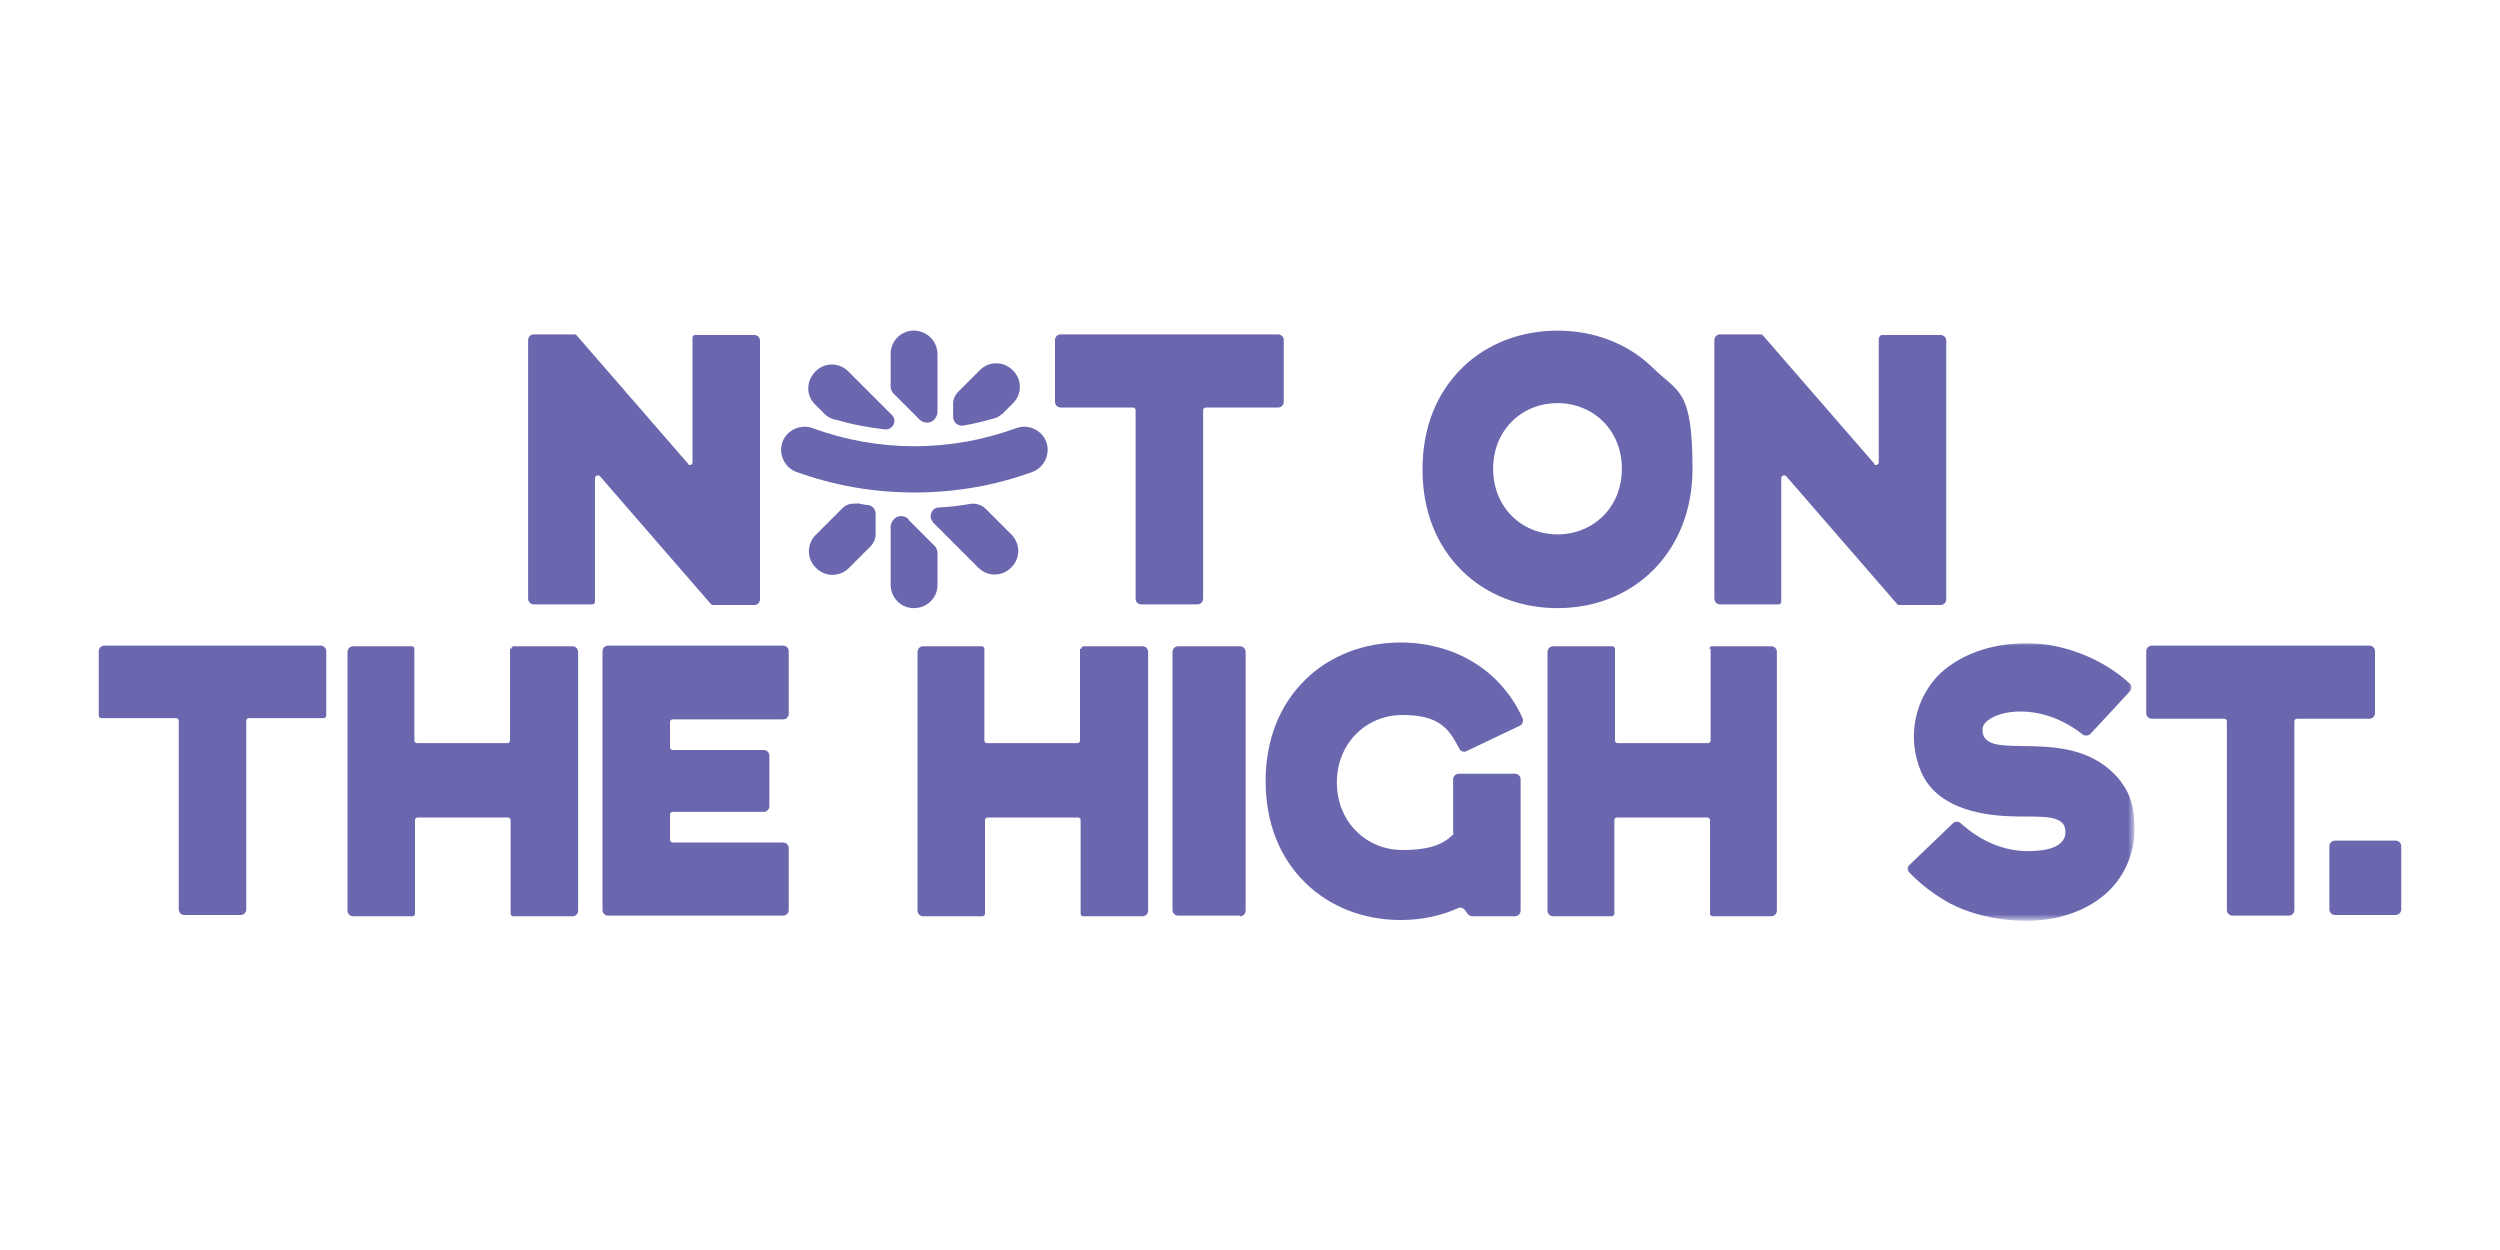
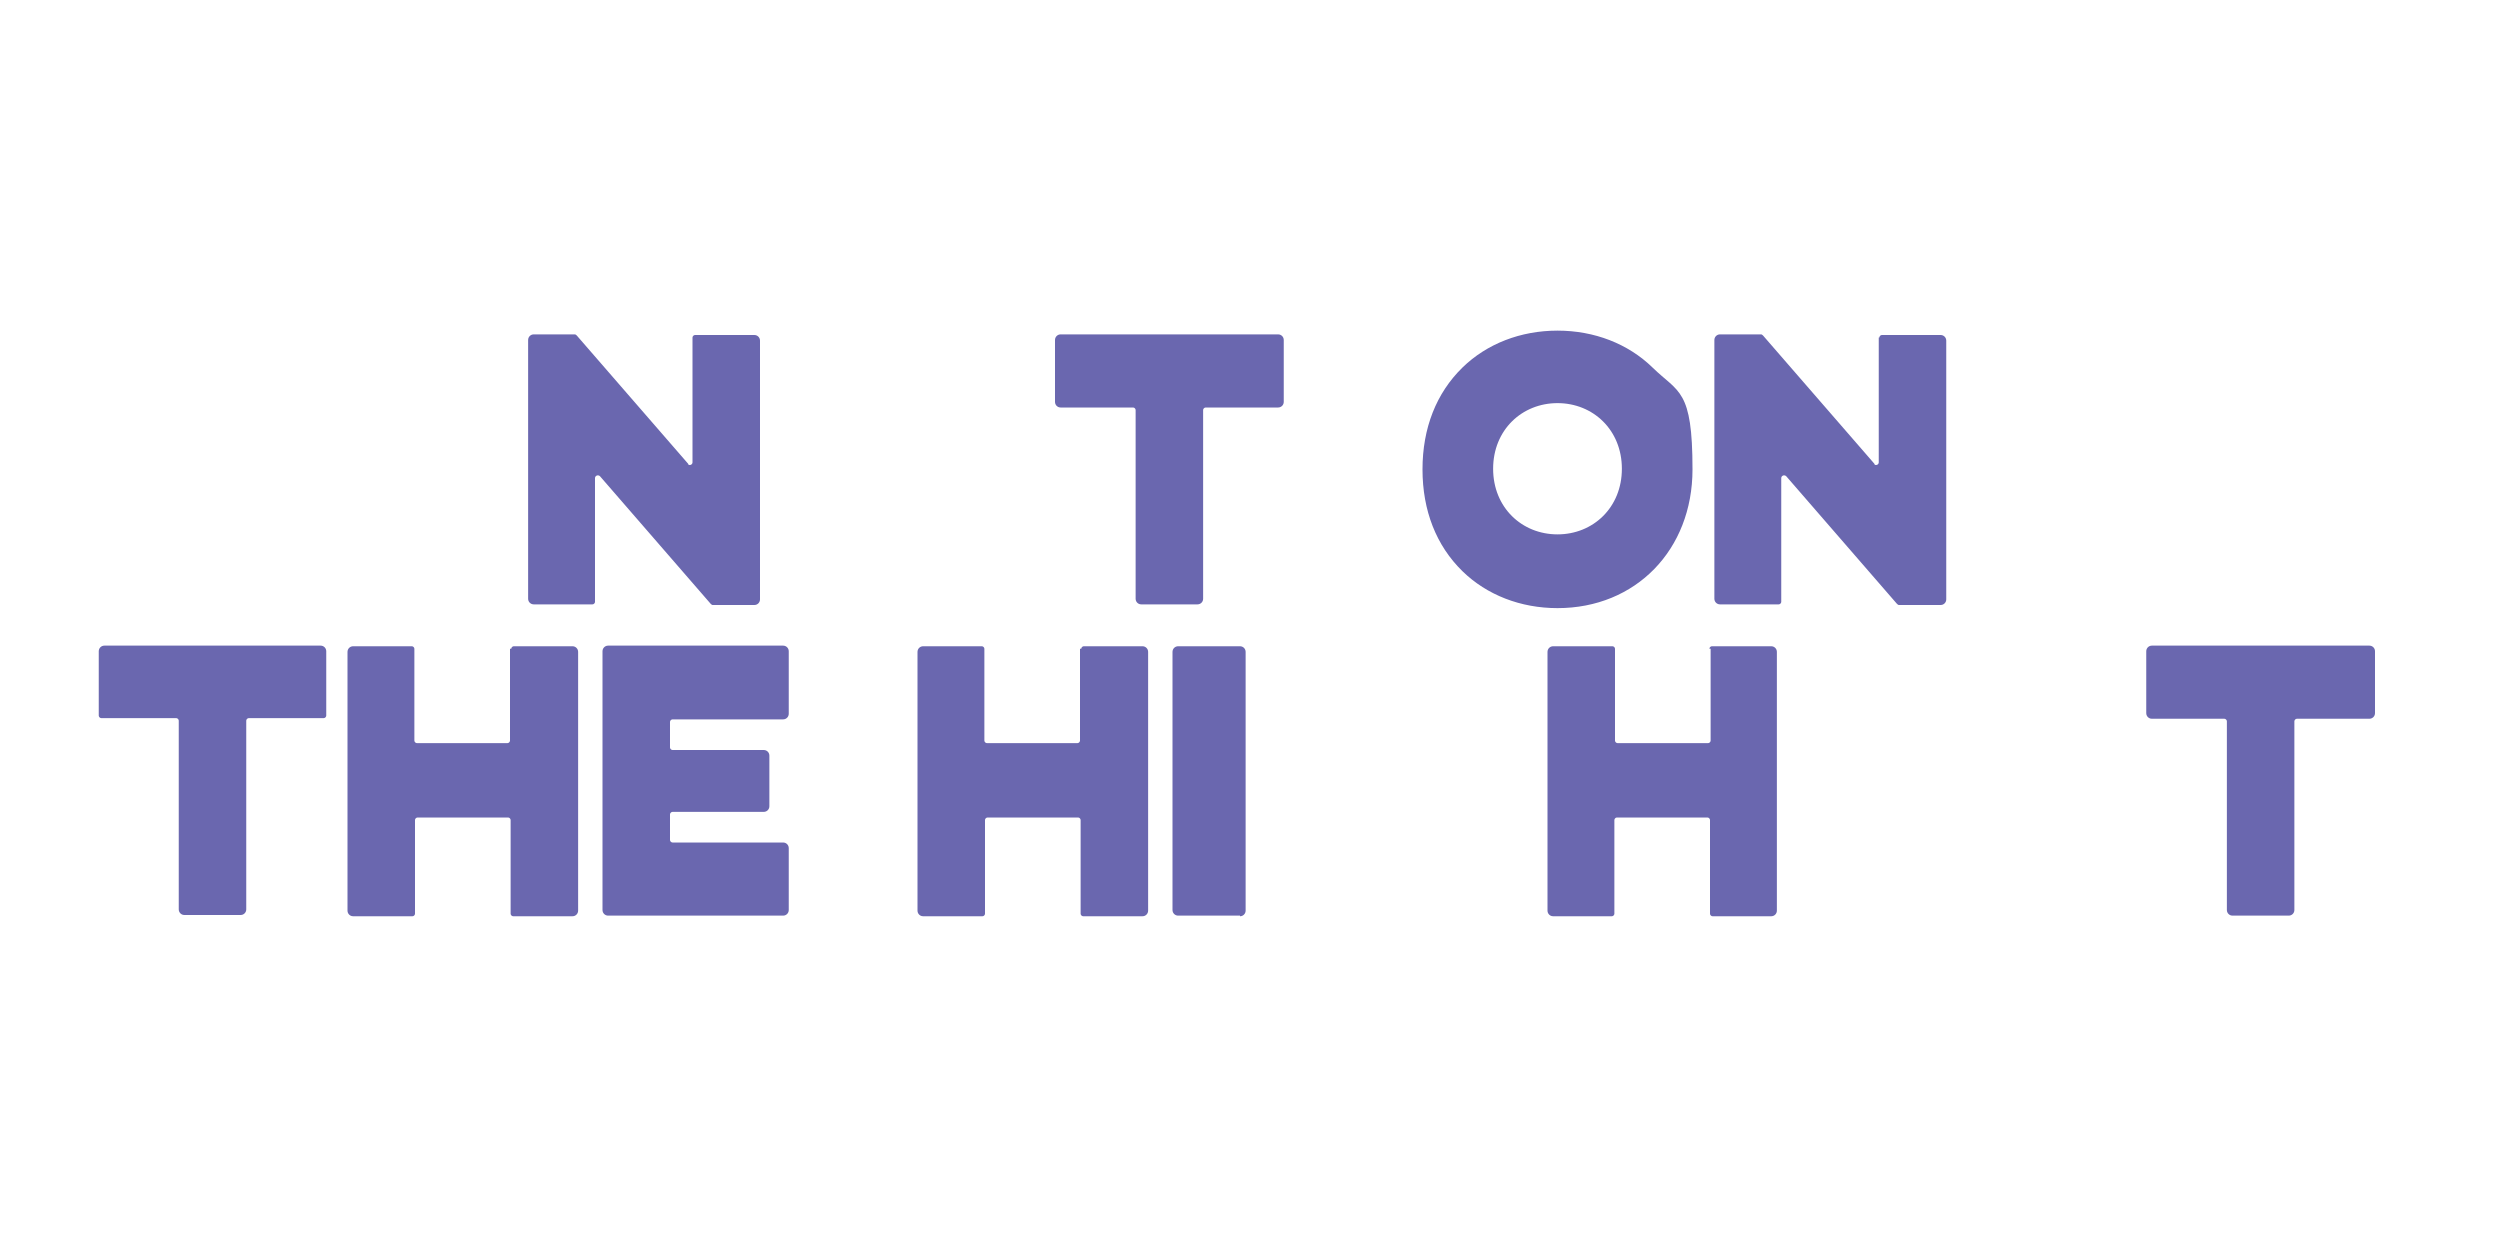
<svg xmlns="http://www.w3.org/2000/svg" id="Layer_1" data-name="Layer 1" version="1.1" viewBox="0 0 400 200">
  <defs>
    <style>
      .cls-1 {
        fill: #6a67af;
      }

      .cls-1, .cls-2 {
        fill-rule: evenodd;
        stroke-width: 0px;
      }

      .cls-3 {
        mask: url(#mask);
      }

      .cls-2 {
        fill: #fff;
      }
    </style>
    <mask id="mask" x="305" y="102.8" width="36.4" height="44.4" maskUnits="userSpaceOnUse">
      <g id="b">
-         <path id="a" class="cls-2" d="M305,102.8h36.4v44.4h-36.4v-44.4Z" />
+         <path id="a" class="cls-2" d="M305,102.8h36.4h-36.4v-44.4Z" />
      </g>
    </mask>
  </defs>
  <path class="cls-1" d="M204.5,53.5h-34.8c-.5,0-.9.4-.9.9,0,0,0,0,0,0v9.9c0,.5.4.9.9.9,0,0,0,0,0,0h11.6c.2,0,.4.2.4.4h0v30.2c0,.5.4.9.9.9h9c.5,0,.9-.4.9-.9v-30.2c0-.2.2-.4.4-.4,0,0,0,0,0,0h11.6c.5,0,.9-.4.9-.9v-9.9c0-.5-.4-.9-.9-.9M249.2,85.5c-5.7,0-10.3-4.3-10.3-10.5s4.6-10.5,10.3-10.5,10.3,4.3,10.3,10.5-4.6,10.5-10.3,10.5M264.4,58.8c-3.9-3.8-9.3-5.9-15.2-5.9s-11.3,2.1-15.2,5.9c-4.2,4.1-6.4,9.7-6.4,16.3s2.2,12.2,6.4,16.3c3.9,3.8,9.3,5.9,15.2,5.9,12.5,0,21.6-9.3,21.6-22.2s-2.2-12.2-6.4-16.3M110.8,54v20c0,.2-.2.4-.4.4-.1,0-.3,0-.3-.2l-17.8-20.5c0,0-.2-.2-.3-.2h-6.6c-.5,0-.9.4-.9.9h0v41.4c0,.5.4.9.9.9h9.4c.2,0,.4-.2.4-.4,0,0,0,0,0,0v-19.8c0-.4.5-.6.8-.3l17.7,20.4c0,0,.2.2.3.2h6.7c.5,0,.9-.4.9-.9v-41.4c0-.5-.4-.9-.9-.9h-9.5c-.2,0-.4.2-.4.4M300.6,54v20c0,.2-.2.4-.4.4-.1,0-.3,0-.3-.2l-17.8-20.5c0,0-.2-.2-.3-.2h-6.6c-.5,0-.9.4-.9.9h0v41.4c0,.5.4.9.9.9h9.4c.2,0,.4-.2.4-.4v-19.8c0-.4.5-.6.8-.3l17.7,20.4c0,0,.2.2.3.2h6.7c.5,0,.9-.4.9-.9v-41.4c0-.5-.4-.9-.9-.9h-9.4c-.2,0-.4.2-.4.4M379.1,103.3h-34.8c-.5,0-.9.4-.9.9h0v9.9c0,.5.4.9.9.9,0,0,0,0,0,0h11.6c.2,0,.4.2.4.4v30.2c0,.5.4.9.9.9h9c.5,0,.9-.4.9-.9v-30.2c0-.2.2-.4.4-.4,0,0,0,0,0,0h11.6c.5,0,.9-.4.9-.9v-9.9c0-.5-.4-.9-.9-.9M51.5,103.3H16.7c-.5,0-.9.4-.9.9,0,0,0,0,0,0v10.3c0,.2.2.4.4.4,0,0,0,0,0,0h12c.2,0,.4.2.4.4v30.2c0,.5.4.9.9.9h9c.5,0,.9-.4.9-.9v-30.2c0-.2.2-.4.4-.4,0,0,0,0,0,0h12c.2,0,.4-.2.4-.4,0,0,0,0,0,0v-10.3c0-.5-.4-.9-.9-.9M126.2,114.1v-9.9c0-.5-.4-.9-.9-.9h-28c-.5,0-.9.4-.9.9v41.4c0,.5.4.9.9.9h28c.5,0,.9-.4.9-.9,0,0,0,0,0,0v-9.9c0-.5-.4-.9-.9-.9h-17.7c-.2,0-.4-.2-.4-.4v-4.1c0-.2.2-.4.4-.4,0,0,0,0,0,0h14.6c.5,0,.9-.4.9-.9v-8.1c0-.5-.4-.9-.9-.9,0,0,0,0,0,0h-14.6c-.2,0-.4-.2-.4-.4,0,0,0,0,0,0v-4.1c0-.2.2-.4.4-.4h17.7c.5,0,.9-.4.9-.9h0M81.6,103.8v14.7c0,.2-.2.4-.4.4h-14.5c-.2,0-.4-.2-.4-.4v-14.7c0-.2-.2-.4-.4-.4h-9.4c-.5,0-.9.4-.9.9,0,0,0,0,0,0v41.4c0,.5.4.9.9.9h9.5c.2,0,.4-.2.4-.4v-15c0-.2.2-.4.4-.4h14.5c.2,0,.4.2.4.4v15c0,.2.2.4.4.4h9.5c.5,0,.9-.4.9-.9v-41.4c0-.5-.4-.9-.9-.9h-9.4c-.2,0-.4.2-.4.4M172.8,103.8v14.7c0,.2-.2.4-.4.4h-14.5c-.2,0-.4-.2-.4-.4h0v-14.7c0-.2-.2-.4-.4-.4h-9.4c-.5,0-.9.4-.9.9,0,0,0,0,0,0v41.4c0,.5.4.9.9.9h9.5c.2,0,.4-.2.4-.4h0v-15c0-.2.2-.4.4-.4h14.5c.2,0,.4.2.4.4h0v15c0,.2.2.4.4.4h9.5c.5,0,.9-.4.9-.9v-41.4c0-.5-.4-.9-.9-.9h-9.4c-.2,0-.4.2-.4.4h0M273.7,103.8v14.7c0,.2-.2.4-.4.4h-14.5c-.2,0-.4-.2-.4-.4v-14.7c0-.2-.2-.4-.4-.4h-9.5c-.5,0-.9.4-.9.9h0v41.4c0,.5.4.9.9.9h9.4c.2,0,.4-.2.4-.4v-15c0-.2.2-.4.4-.4h14.5c.2,0,.4.2.4.4v15c0,.2.2.4.4.4h9.4c.5,0,.9-.4.9-.9h0v-41.4c0-.5-.4-.9-.9-.9h-9.5c-.2,0-.4.2-.4.4M198.4,146.5h-9.9c-.5,0-.9-.4-.9-.9,0,0,0,0,0,0v-41.3c0-.5.4-.9.9-.9h9.9c.5,0,.9.4.9.9v41.4c0,.5-.4.9-.9.9" />
  <g class="cls-3">
    <path class="cls-1" d="M339.4,125.1c-7.7-9.9-22.3-2.5-22.2-8.4,0-2.6,8.4-5.2,16,.8.4.3.9.2,1.2,0l6.4-6.9c.3-.4.3-.9,0-1.2-5-4.6-11.3-6.2-14.7-6.4-5.8-.4-11,1-14.8,4-4.2,3.3-6.6,9.9-4,16.3,2.3,5.7,9,7.1,14.2,7.3,3.7.2,8.4-.5,8.9,1.9.7,3.2-3.7,3.6-4.4,3.6-4.6.5-8.9-1.3-12.3-4.4-.3-.3-.9-.3-1.2,0l-7,6.7c-.4.3-.4.9,0,1.2,1.9,2,4.2,3.7,6.6,5,5.2,2.7,12.3,3.3,17.1,2.2,11.7-2.8,12.3-12.1,12.3-13.6.1-2.8-.3-5.7-2-7.9" />
  </g>
-   <path class="cls-1" d="M232.6,133.2c0,.1,0,.2-.1.3-1.8,1.9-4.5,2.5-8.1,2.5-5.8,0-10.5-4.5-10.5-10.8s4.7-10.8,10.5-10.8,7.4,2.1,9.1,5.4c.2.4.7.6,1.1.4l8.6-4.1c.4-.2.6-.7.4-1.2-1-2.3-2.5-4.4-4.3-6.2-3.9-3.8-9.3-5.9-15.2-5.9s-11.3,2.1-15.2,5.9c-4.2,4.1-6.4,9.7-6.4,16.3s2.2,12.2,6.4,16.3c3.9,3.8,9.3,5.9,15.2,5.9,3.2,0,6.3-.6,9.2-1.9.4-.2.8,0,1.1.3l.4.6c.2.2.4.4.7.4h6.9c.5,0,.9-.4.9-.9v-21c0-.5-.4-.9-.9-.9h-9c-.5,0-.9.4-.9.9v8.7h0ZM383.3,146.4h-9.7c-.5,0-.9-.4-.9-.9h0v-10.1c0-.5.4-.9.9-.9h9.7c.5,0,.9.4.9.9h0v10.1c0,.5-.4.9-.9.9M146.3,78.8c-6.5,0-12.8-1.1-18.9-3.3-1.9-.7-2.9-2.9-2.2-4.8.7-1.9,2.9-2.9,4.8-2.2,5.2,1.9,10.7,2.9,16.3,2.9s11.1-1,16.3-2.9c1.9-.7,4.1.3,4.8,2.2.7,1.9-.3,4.1-2.2,4.8-6,2.2-12.4,3.3-18.9,3.3" />
-   <path class="cls-1" d="M133.6,67.1c2.6.8,5.3,1.3,8,1.6,1.3.1,2-1.4,1.1-2.3l-6.9-6.9c-1.4-1.5-3.8-1.6-5.3-.1s-1.6,3.8-.1,5.3c0,0,0,0,.1.1l1.4,1.4c.5.5,1.1.8,1.8,1M147.1,67.1c.7.7,1.8.7,2.4,0,.3-.3.5-.8.5-1.2v-9.2c0-2.2-1.8-3.9-4-3.8-2,.1-3.5,1.8-3.5,3.7v5.2c0,.5.2.9.5,1.2l4.1,4.1ZM159.2,66.9c.4-.1.8-.4,1.2-.7l1.6-1.6c1.5-1.4,1.6-3.8.1-5.3-1.4-1.5-3.8-1.6-5.3-.1,0,0,0,0-.1.1l-3.4,3.4c-.5.5-.8,1.2-.8,1.9v2.1c0,.9.8,1.5,1.6,1.4,1.7-.3,3.4-.7,5.1-1.2M155.4,80.6c-1.7.3-3.4.5-5.2.6-.8,0-1.3.7-1.3,1.5,0,.3.2.6.4.9l7.2,7.2c1.5,1.5,3.8,1.5,5.3,0,0,0,0,0,0,0,1.5-1.5,1.5-3.8,0-5.3l-4.1-4.1c-.6-.6-1.5-.9-2.4-.8M145.4,83.1c-.7-.7-1.8-.7-2.4,0-.3.3-.5.8-.5,1.2v9.2c0,2.1,1.6,3.8,3.7,3.8,2.1,0,3.8-1.6,3.8-3.7,0,0,0,0,0,0v-5.1c0-.5-.2-.9-.5-1.2l-4.1-4.1ZM137.1,80.6c-.9-.1-1.8.1-2.4.8l-4.1,4.1c-1.5,1.4-1.6,3.8-.1,5.3,1.4,1.5,3.8,1.6,5.3.1,0,0,0,0,.1-.1l3.4-3.4c.5-.5.8-1.2.8-1.9v-3.3c0-.7-.5-1.3-1.2-1.4-.6,0-1.2-.2-1.8-.3" />
</svg>